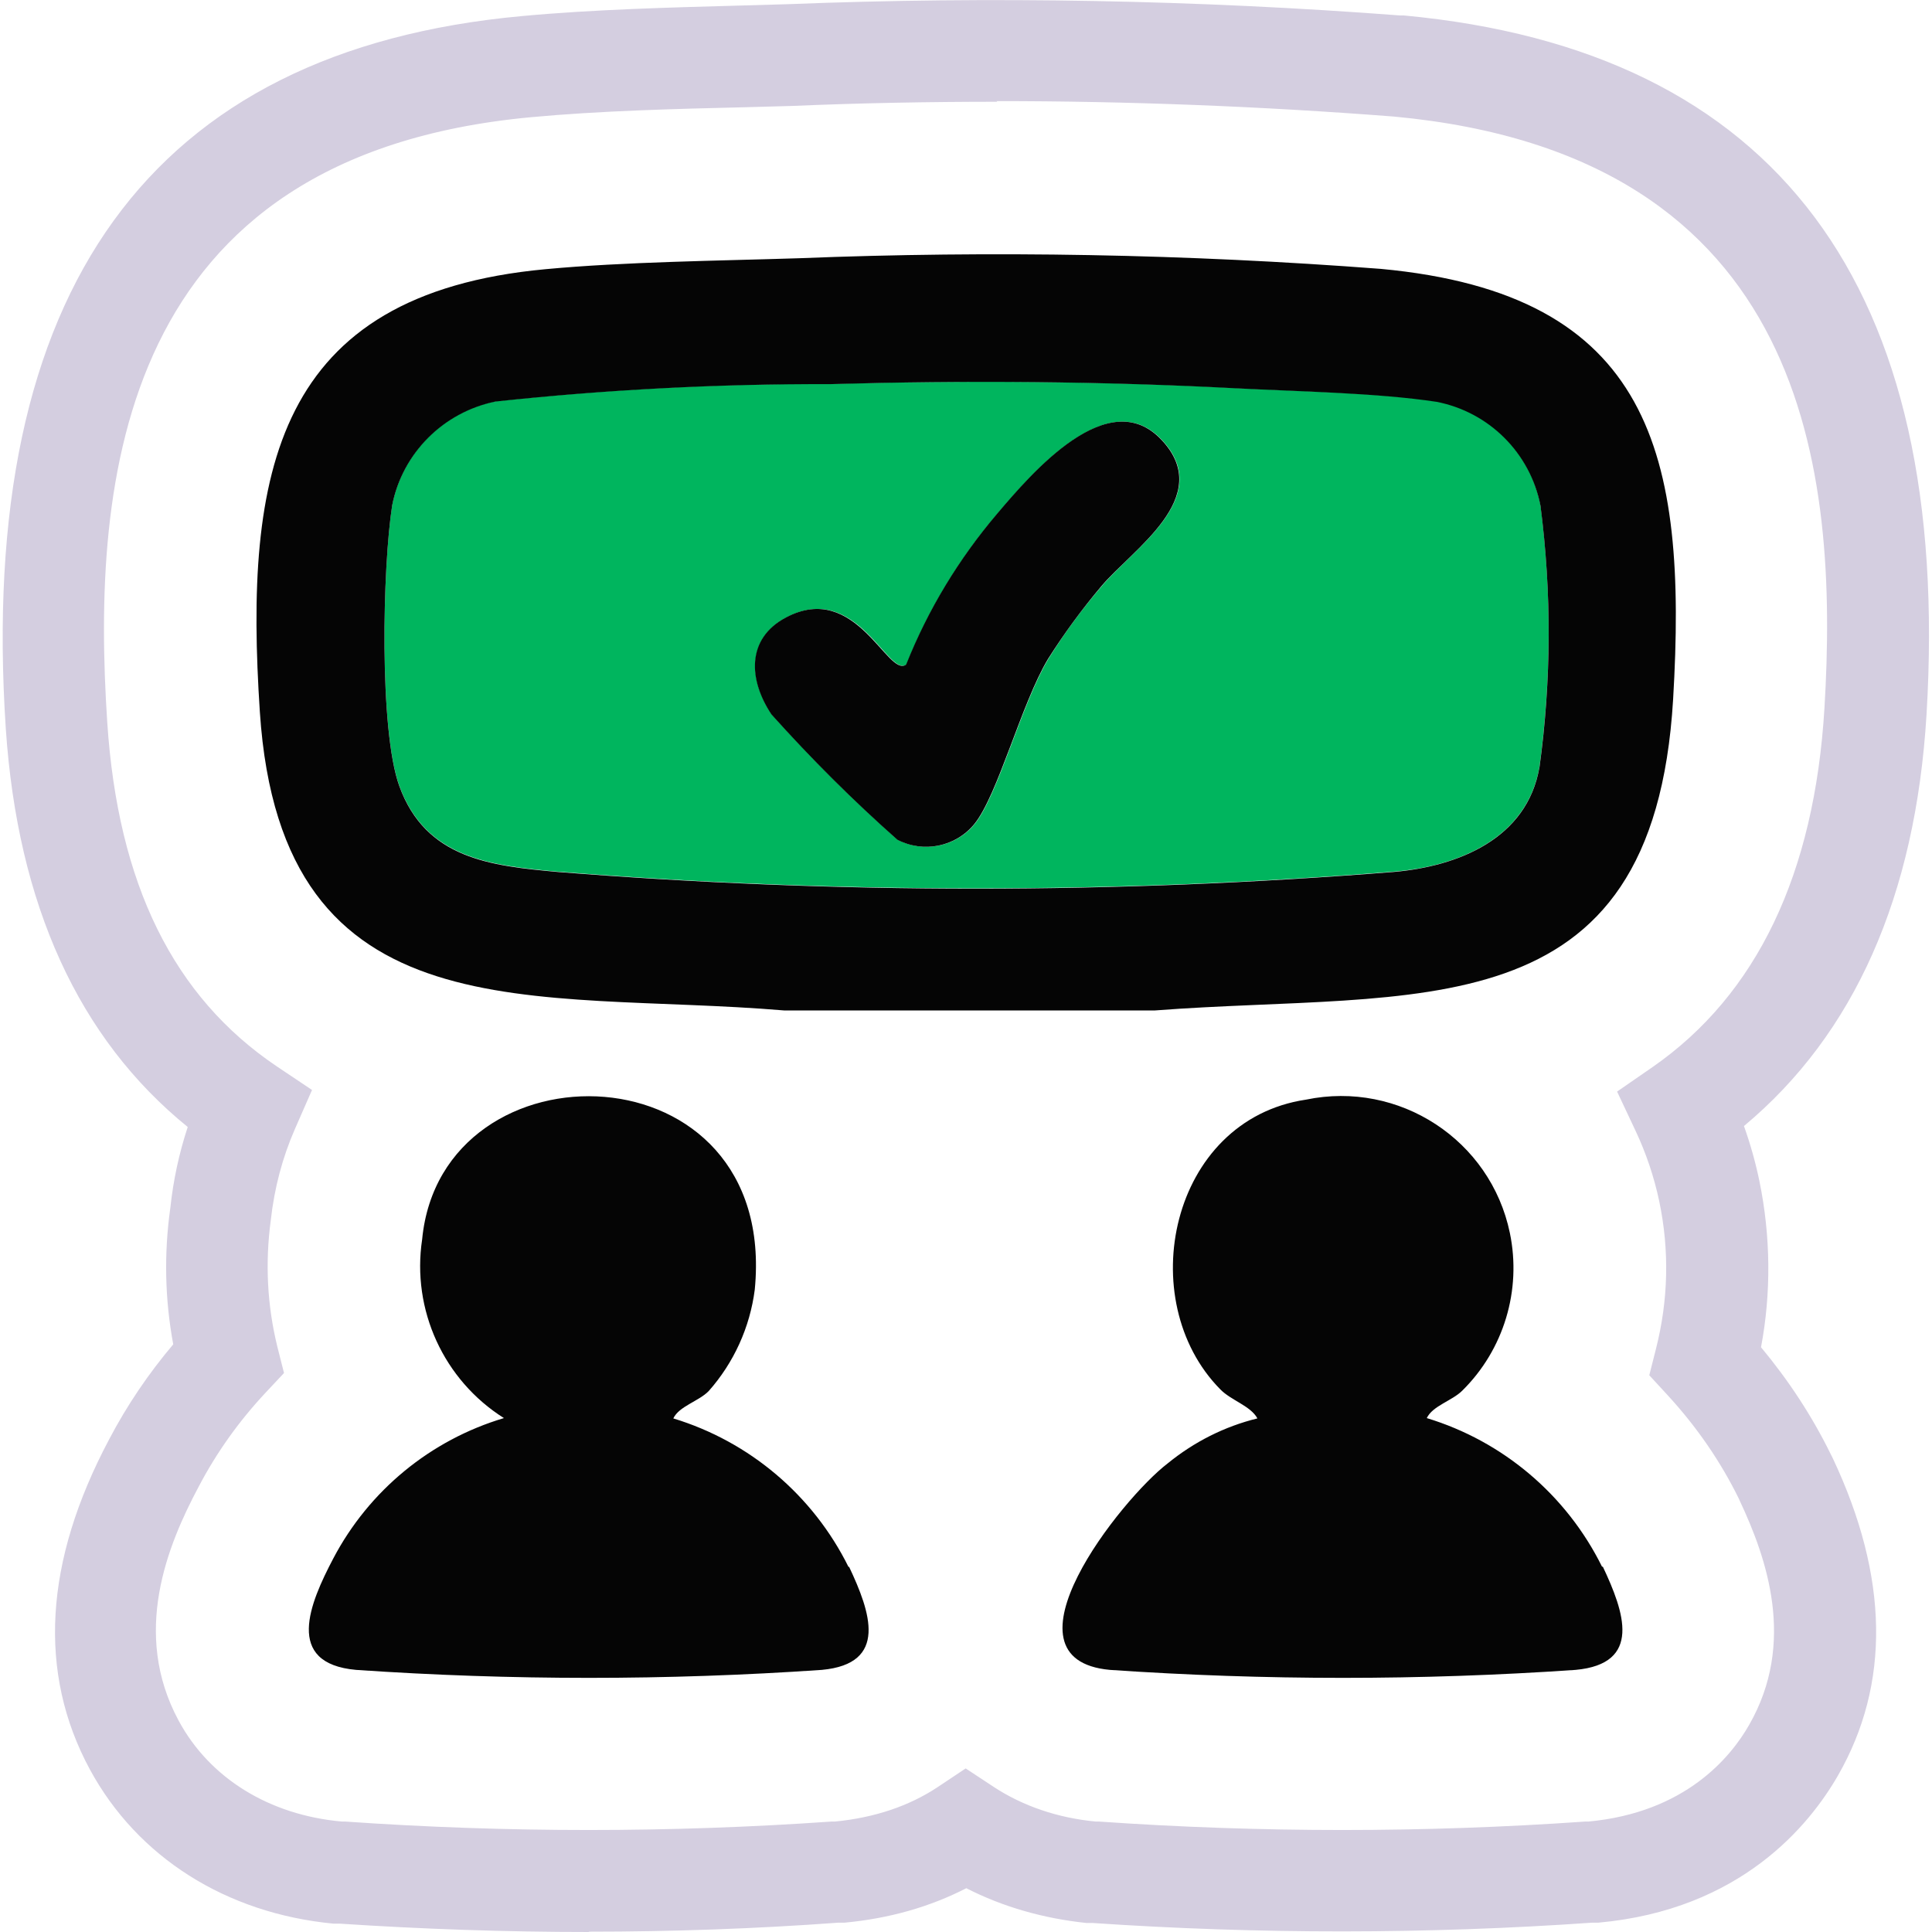
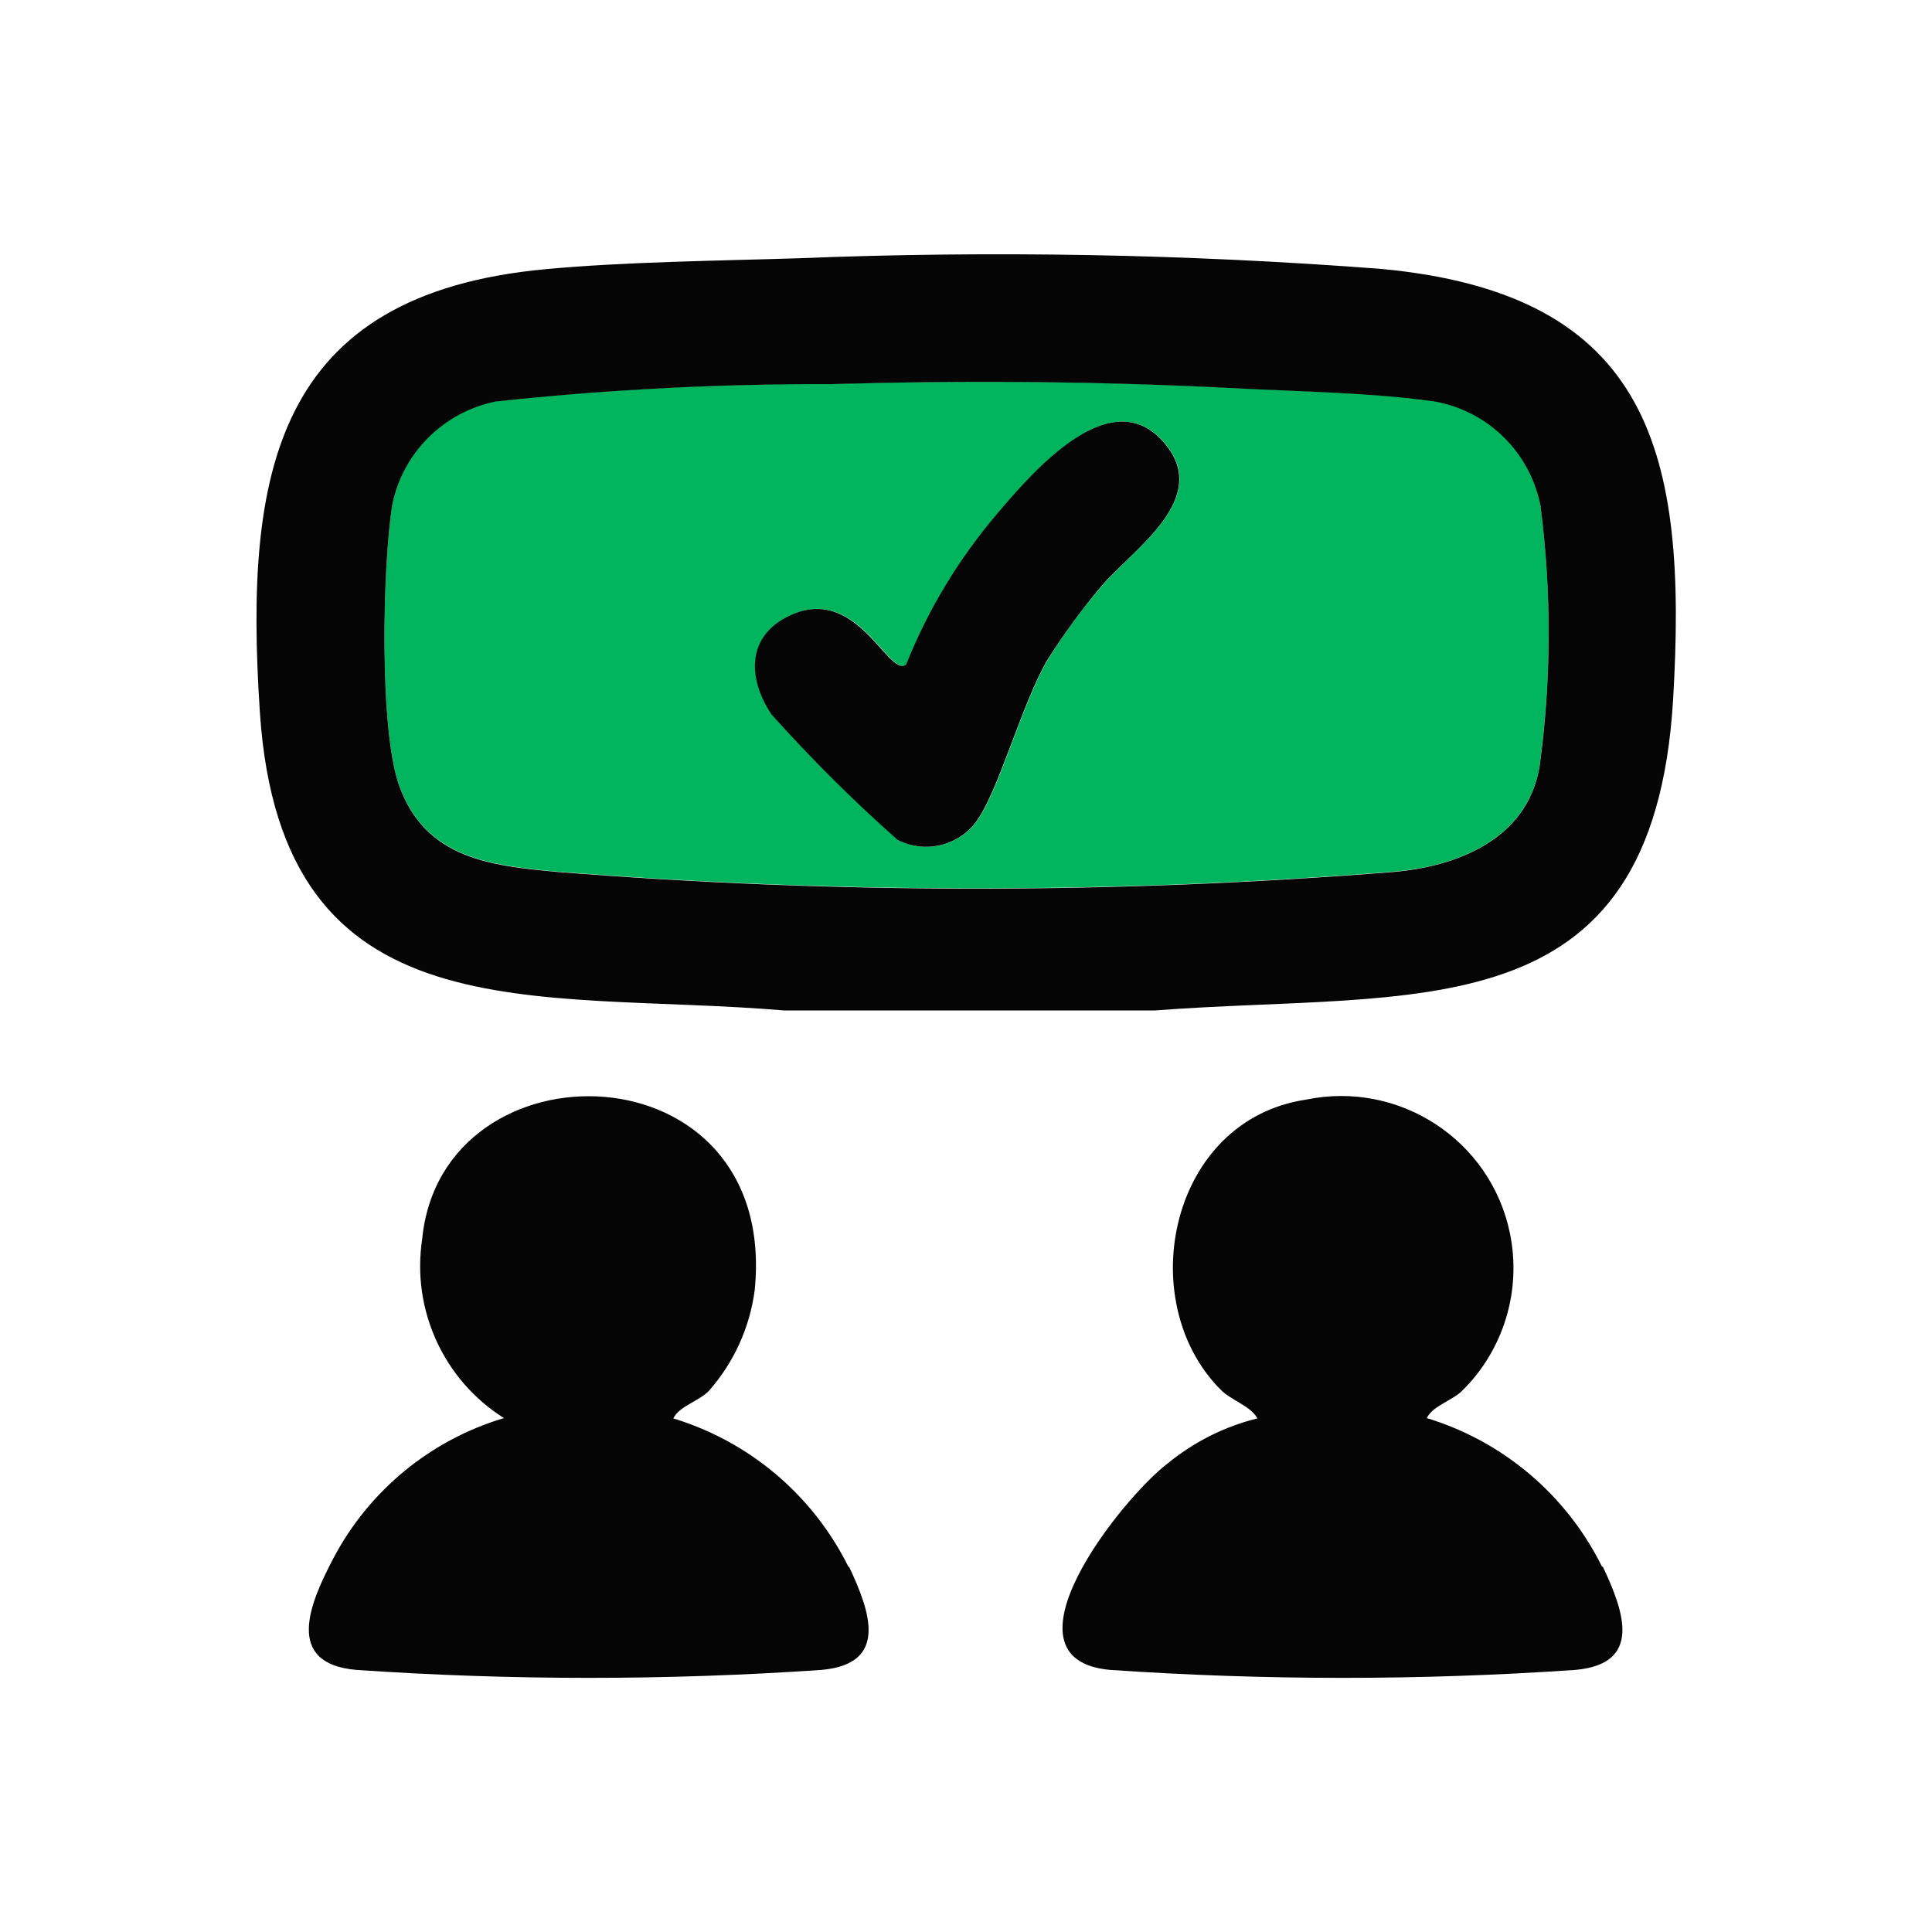
<svg xmlns="http://www.w3.org/2000/svg" fill="none" height="100%" overflow="visible" preserveAspectRatio="none" style="display: block;" viewBox="0 0 60 60" width="100%">
  <g id="Capa 1">
    <g id="Group">
      <g id="Vector" opacity="0">
</g>
      <g id="Group_2">
        <path d="M25.77 11.92C29.97 11.81 34.22 11.83 38.4 12.05C40.32 12.15 42.77 12.19 44.62 12.46C46.25 12.78 47.52 14.05 47.84 15.68C48.19 18.38 48.18 21.11 47.81 23.81C47.43 26.04 45.28 26.91 43.27 27.07C34.64 27.76 25.96 27.76 17.33 27.07C15.23 26.88 13.22 26.66 12.4 24.4C11.77 22.66 11.88 17.6 12.18 15.68C12.5 14.06 13.77 12.78 15.39 12.46C18.84 12.09 22.31 11.91 25.77 11.92ZM36.09 13.67C34.44 11.89 32.05 14.69 30.98 15.95C29.79 17.35 28.83 18.93 28.15 20.64C27.58 21.05 26.61 18.03 24.43 19.17C23.17 19.83 23.26 21.14 23.97 22.19C25.2 23.56 26.5 24.86 27.88 26.08C28.69 26.5 29.69 26.3 30.27 25.59C31 24.69 31.73 21.84 32.56 20.46C33.05 19.67 33.6 18.92 34.21 18.21C35.15 17.07 37.74 15.45 36.1 13.68" fill="#00B55E" id="Trazado 15858" />
        <g id="Group_3">
          <path d="M42.88 8.35C36.86 7.89 30.83 7.78 24.8 8.02C22.3 8.1 19.4 8.13 16.94 8.36C8.53 9.14 7.58 14.67 8.07 22.11C8.74 32.28 16.6 30.73 24.35 31.38H35.87C44 30.76 51.34 32.14 51.96 21.72C52.41 14.1 51.3 9.13 42.88 8.35ZM47.81 23.82C47.43 26.05 45.28 26.91 43.27 27.08C34.64 27.77 25.96 27.77 17.33 27.08C15.23 26.89 13.22 26.67 12.4 24.41C11.77 22.67 11.88 17.6 12.18 15.69C12.5 14.07 13.77 12.8 15.39 12.47C18.84 12.1 22.31 11.92 25.77 11.93C29.97 11.81 34.22 11.84 38.4 12.06C40.32 12.16 42.77 12.2 44.62 12.48C46.25 12.8 47.52 14.07 47.84 15.7C48.19 18.4 48.18 21.13 47.81 23.83V23.82ZM49.78 48.66C50.44 50.06 51.01 51.67 48.93 51.86C44.12 52.19 39.29 52.19 34.47 51.86C30.87 51.53 34.82 46.55 36.26 45.45C37.08 44.78 38.03 44.3 39.05 44.05C38.84 43.66 38.23 43.49 37.9 43.15C35.17 40.39 36.33 34.78 40.56 34.15C43.45 33.55 46.29 35.4 46.89 38.29C47.26 40.07 46.7 41.92 45.41 43.19C45.1 43.5 44.49 43.66 44.31 44.04C46.68 44.76 48.65 46.43 49.75 48.65L49.78 48.66ZM26.37 48.66C27.03 50.06 27.6 51.67 25.52 51.86C20.71 52.19 15.88 52.19 11.06 51.86C8.82 51.66 9.62 49.79 10.35 48.4C11.46 46.29 13.37 44.72 15.65 44.04C13.78 42.86 12.78 40.68 13.11 38.49C13.71 32.23 24.18 32.43 23.44 40.05C23.29 41.22 22.79 42.32 22.01 43.2C21.7 43.52 21.09 43.67 20.91 44.05C23.28 44.77 25.25 46.44 26.35 48.66H26.37ZM36.09 13.68C37.73 15.45 35.15 17.07 34.2 18.21C33.6 18.92 33.05 19.67 32.55 20.46C31.72 21.84 30.99 24.69 30.26 25.59C29.68 26.3 28.68 26.5 27.87 26.08C26.49 24.86 25.19 23.56 23.96 22.19C23.25 21.13 23.16 19.83 24.42 19.17C26.59 18.03 27.57 21.06 28.14 20.64C28.82 18.93 29.78 17.35 30.97 15.95C32.04 14.69 34.43 11.89 36.08 13.67L36.09 13.68Z" fill="#050505" id="Vector_2" />
-           <path d="M18.3 60C15.72 60 13.11 59.91 10.54 59.74H10.35C7.02 59.42 4.27 57.68 2.79 54.95C1.17 51.95 1.37 48.5 3.39 44.7C3.94 43.65 4.61 42.66 5.38 41.75C5.12 40.35 5.09 38.93 5.29 37.51C5.38 36.66 5.56 35.82 5.83 35C2.44 32.25 0.55 28.1 0.18 22.63C-0.72 9.01 4.67 1.56 16.2 0.5C18.45 0.29 20.9 0.23 23.07 0.17L24.47 0.13C30.76 -0.12 37.19 -1.18744e-08 43.48 0.48H43.6C55.17 1.56 60.63 8.87 59.83 22.19C59.49 27.82 57.59 32.11 54.16 34.97C54.36 35.53 54.52 36.1 54.64 36.68C54.99 38.38 55.01 40.15 54.69 41.84C55.54 42.86 56.27 43.97 56.85 45.15L56.92 45.29C58.66 48.98 58.71 52.3 57.08 55.14C56.2 56.67 54.07 59.31 49.64 59.71H49.45C44.32 60.07 39.08 60.07 33.93 59.72H33.74C32.41 59.58 31.14 59.22 30.01 58.64C28.88 59.22 27.62 59.58 26.23 59.71H26.04C23.47 59.9 20.86 59.99 18.28 59.99L18.3 60ZM30.97 3.16C28.85 3.16 26.7 3.2 24.6 3.29L23.15 3.33C21.03 3.38 18.63 3.44 16.49 3.64C3.67 4.83 2.84 14.93 3.33 22.42C3.66 27.46 5.39 30.96 8.6 33.12L9.69 33.85L9.16 35.06C8.77 35.95 8.52 36.9 8.41 37.89C8.23 39.23 8.3 40.54 8.61 41.81L8.82 42.64L8.23 43.27C7.41 44.15 6.72 45.12 6.17 46.17C5.2 47.99 4.08 50.72 5.55 53.44C6.51 55.22 8.36 56.37 10.62 56.57H10.72C15.74 56.92 20.82 56.92 25.82 56.57H25.93C27.16 56.45 28.23 56.09 29.12 55.5L29.99 54.92L30.87 55.5C31.77 56.09 32.86 56.46 34.03 56.57H34.13C39.15 56.92 44.23 56.92 49.23 56.57H49.33C52.34 56.29 53.75 54.57 54.32 53.57C55.79 51.01 54.86 48.38 54.04 46.63L54 46.54C53.43 45.38 52.69 44.31 51.8 43.34L51.22 42.71L51.43 41.88C51.81 40.38 51.85 38.84 51.53 37.31C51.37 36.55 51.12 35.81 50.79 35.11L50.22 33.9L51.32 33.14C54.56 30.89 56.35 27.14 56.66 21.99C57.1 14.68 56.19 4.82 43.29 3.62C39.16 3.3 35.03 3.14 30.95 3.14L30.97 3.16Z" fill="#D4CEE0" id="Vector_3" />
        </g>
      </g>
    </g>
  </g>
</svg>